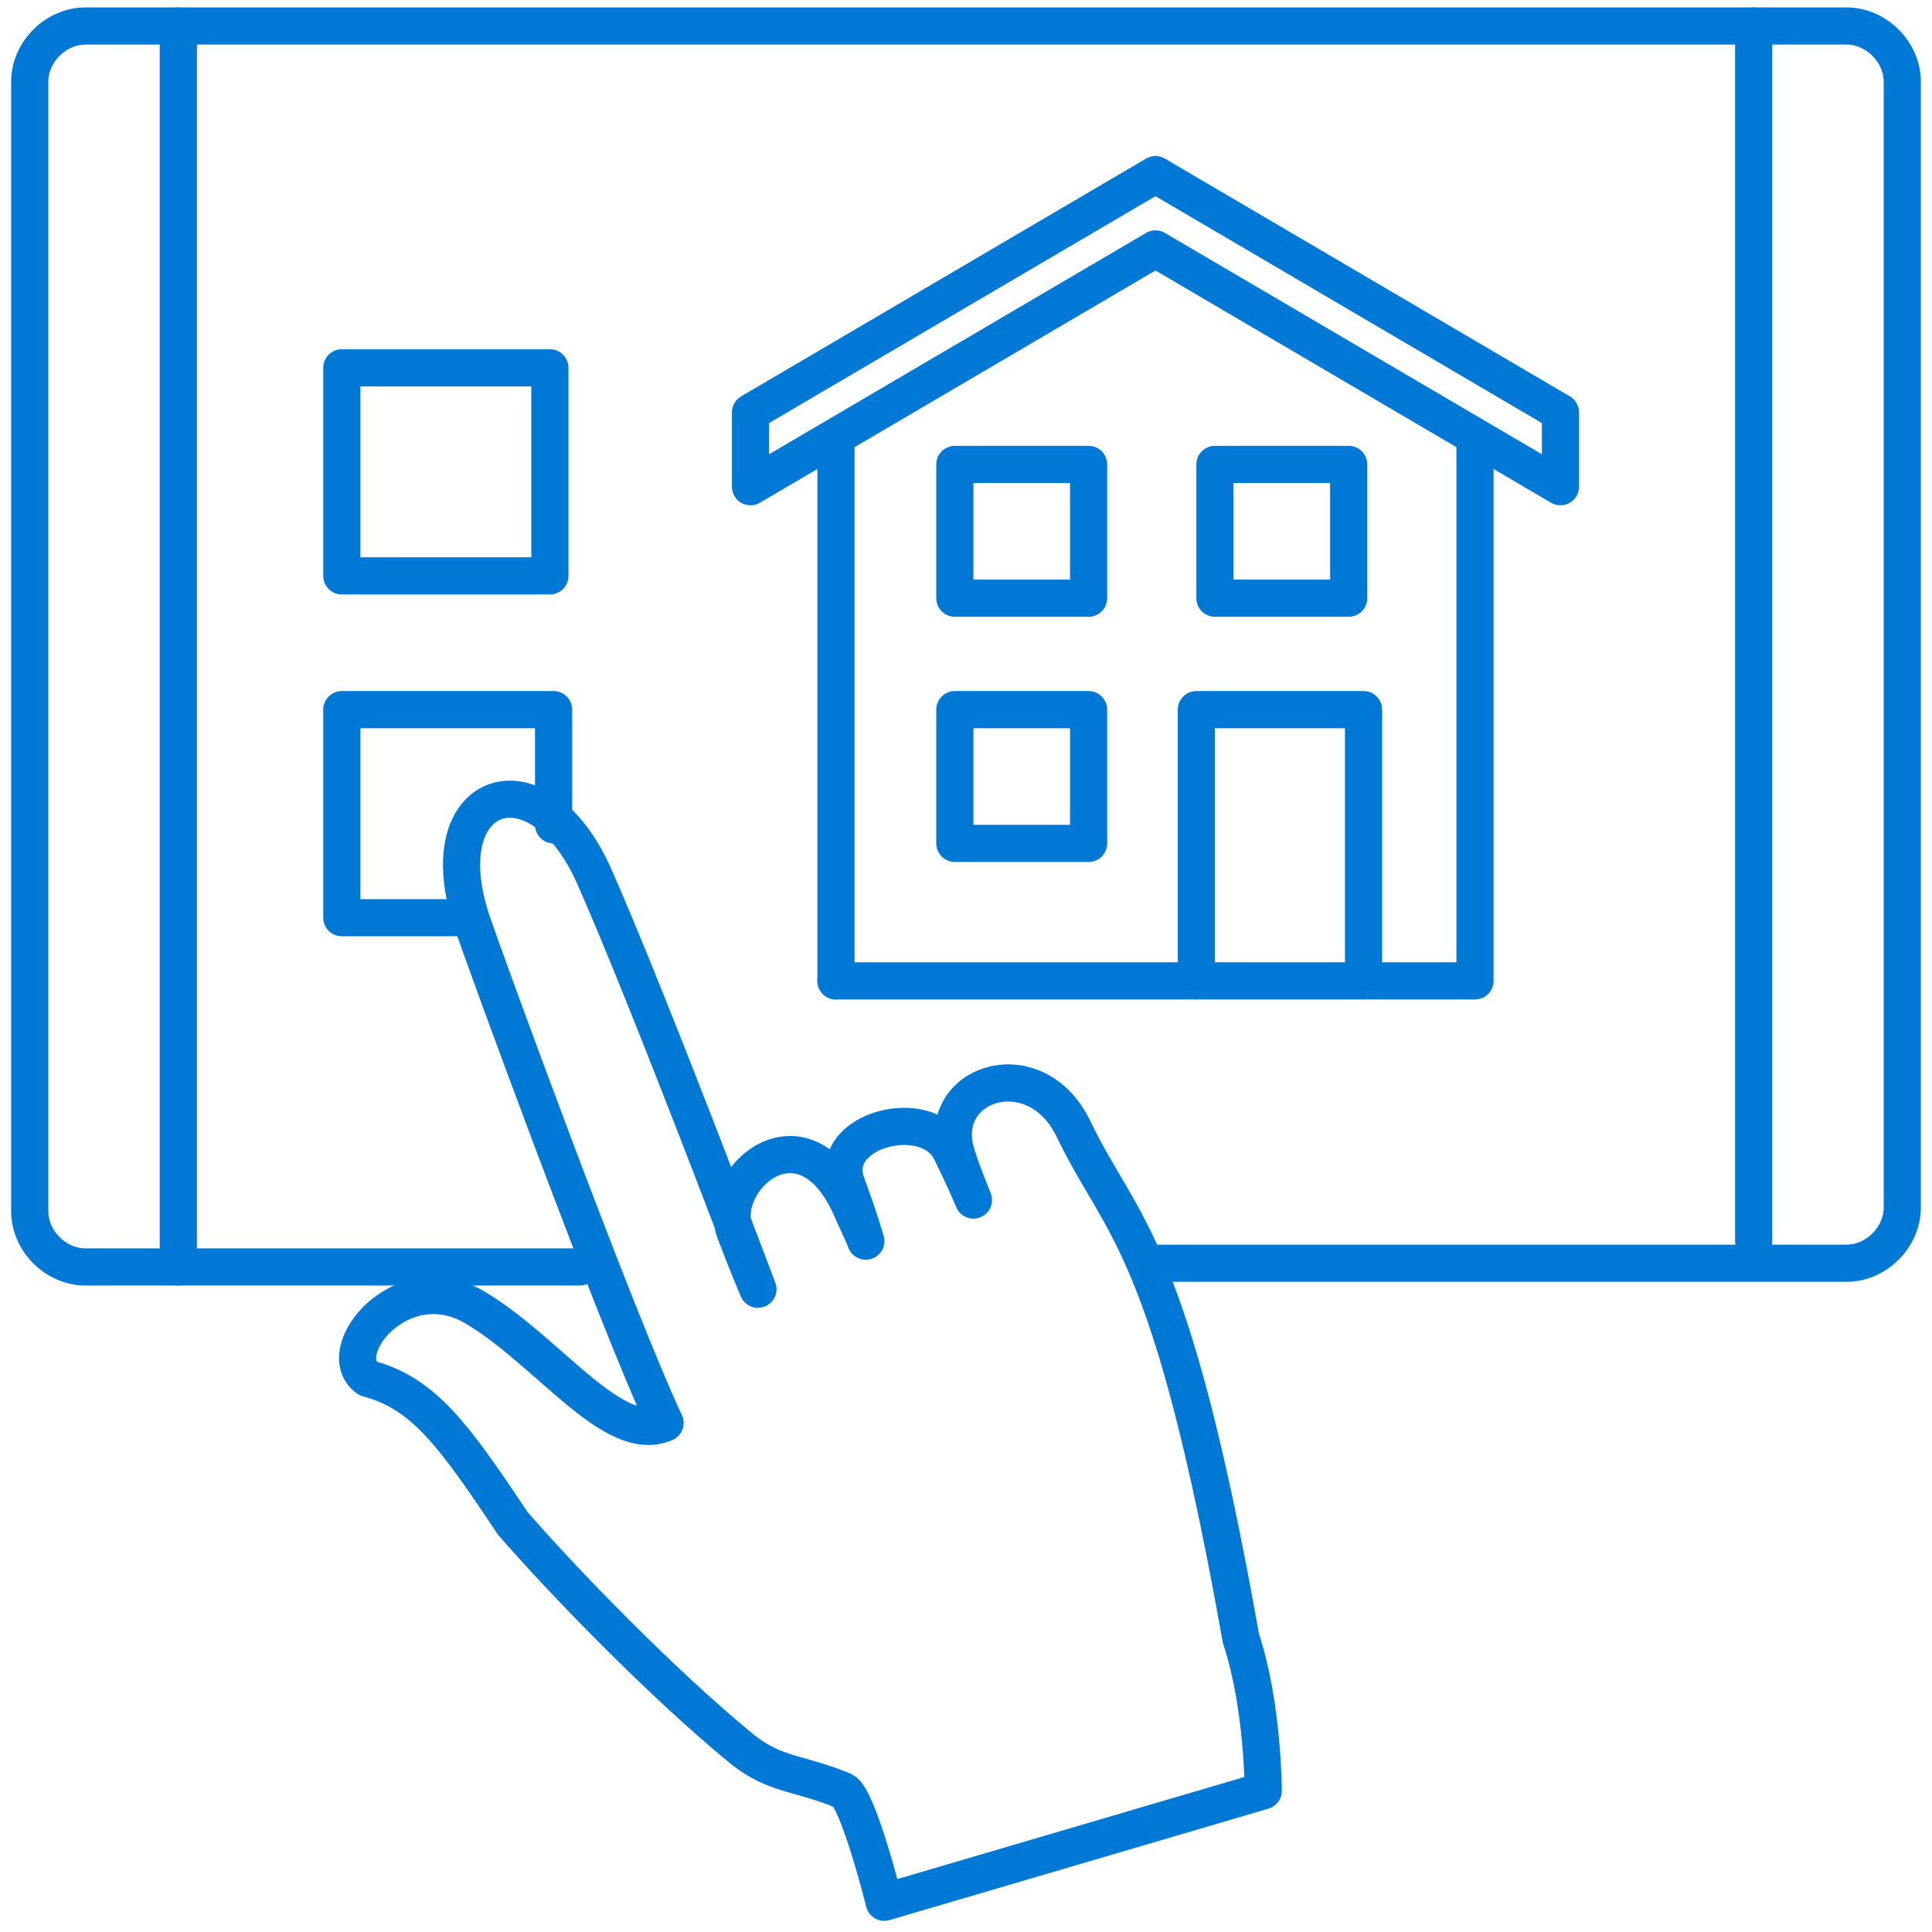
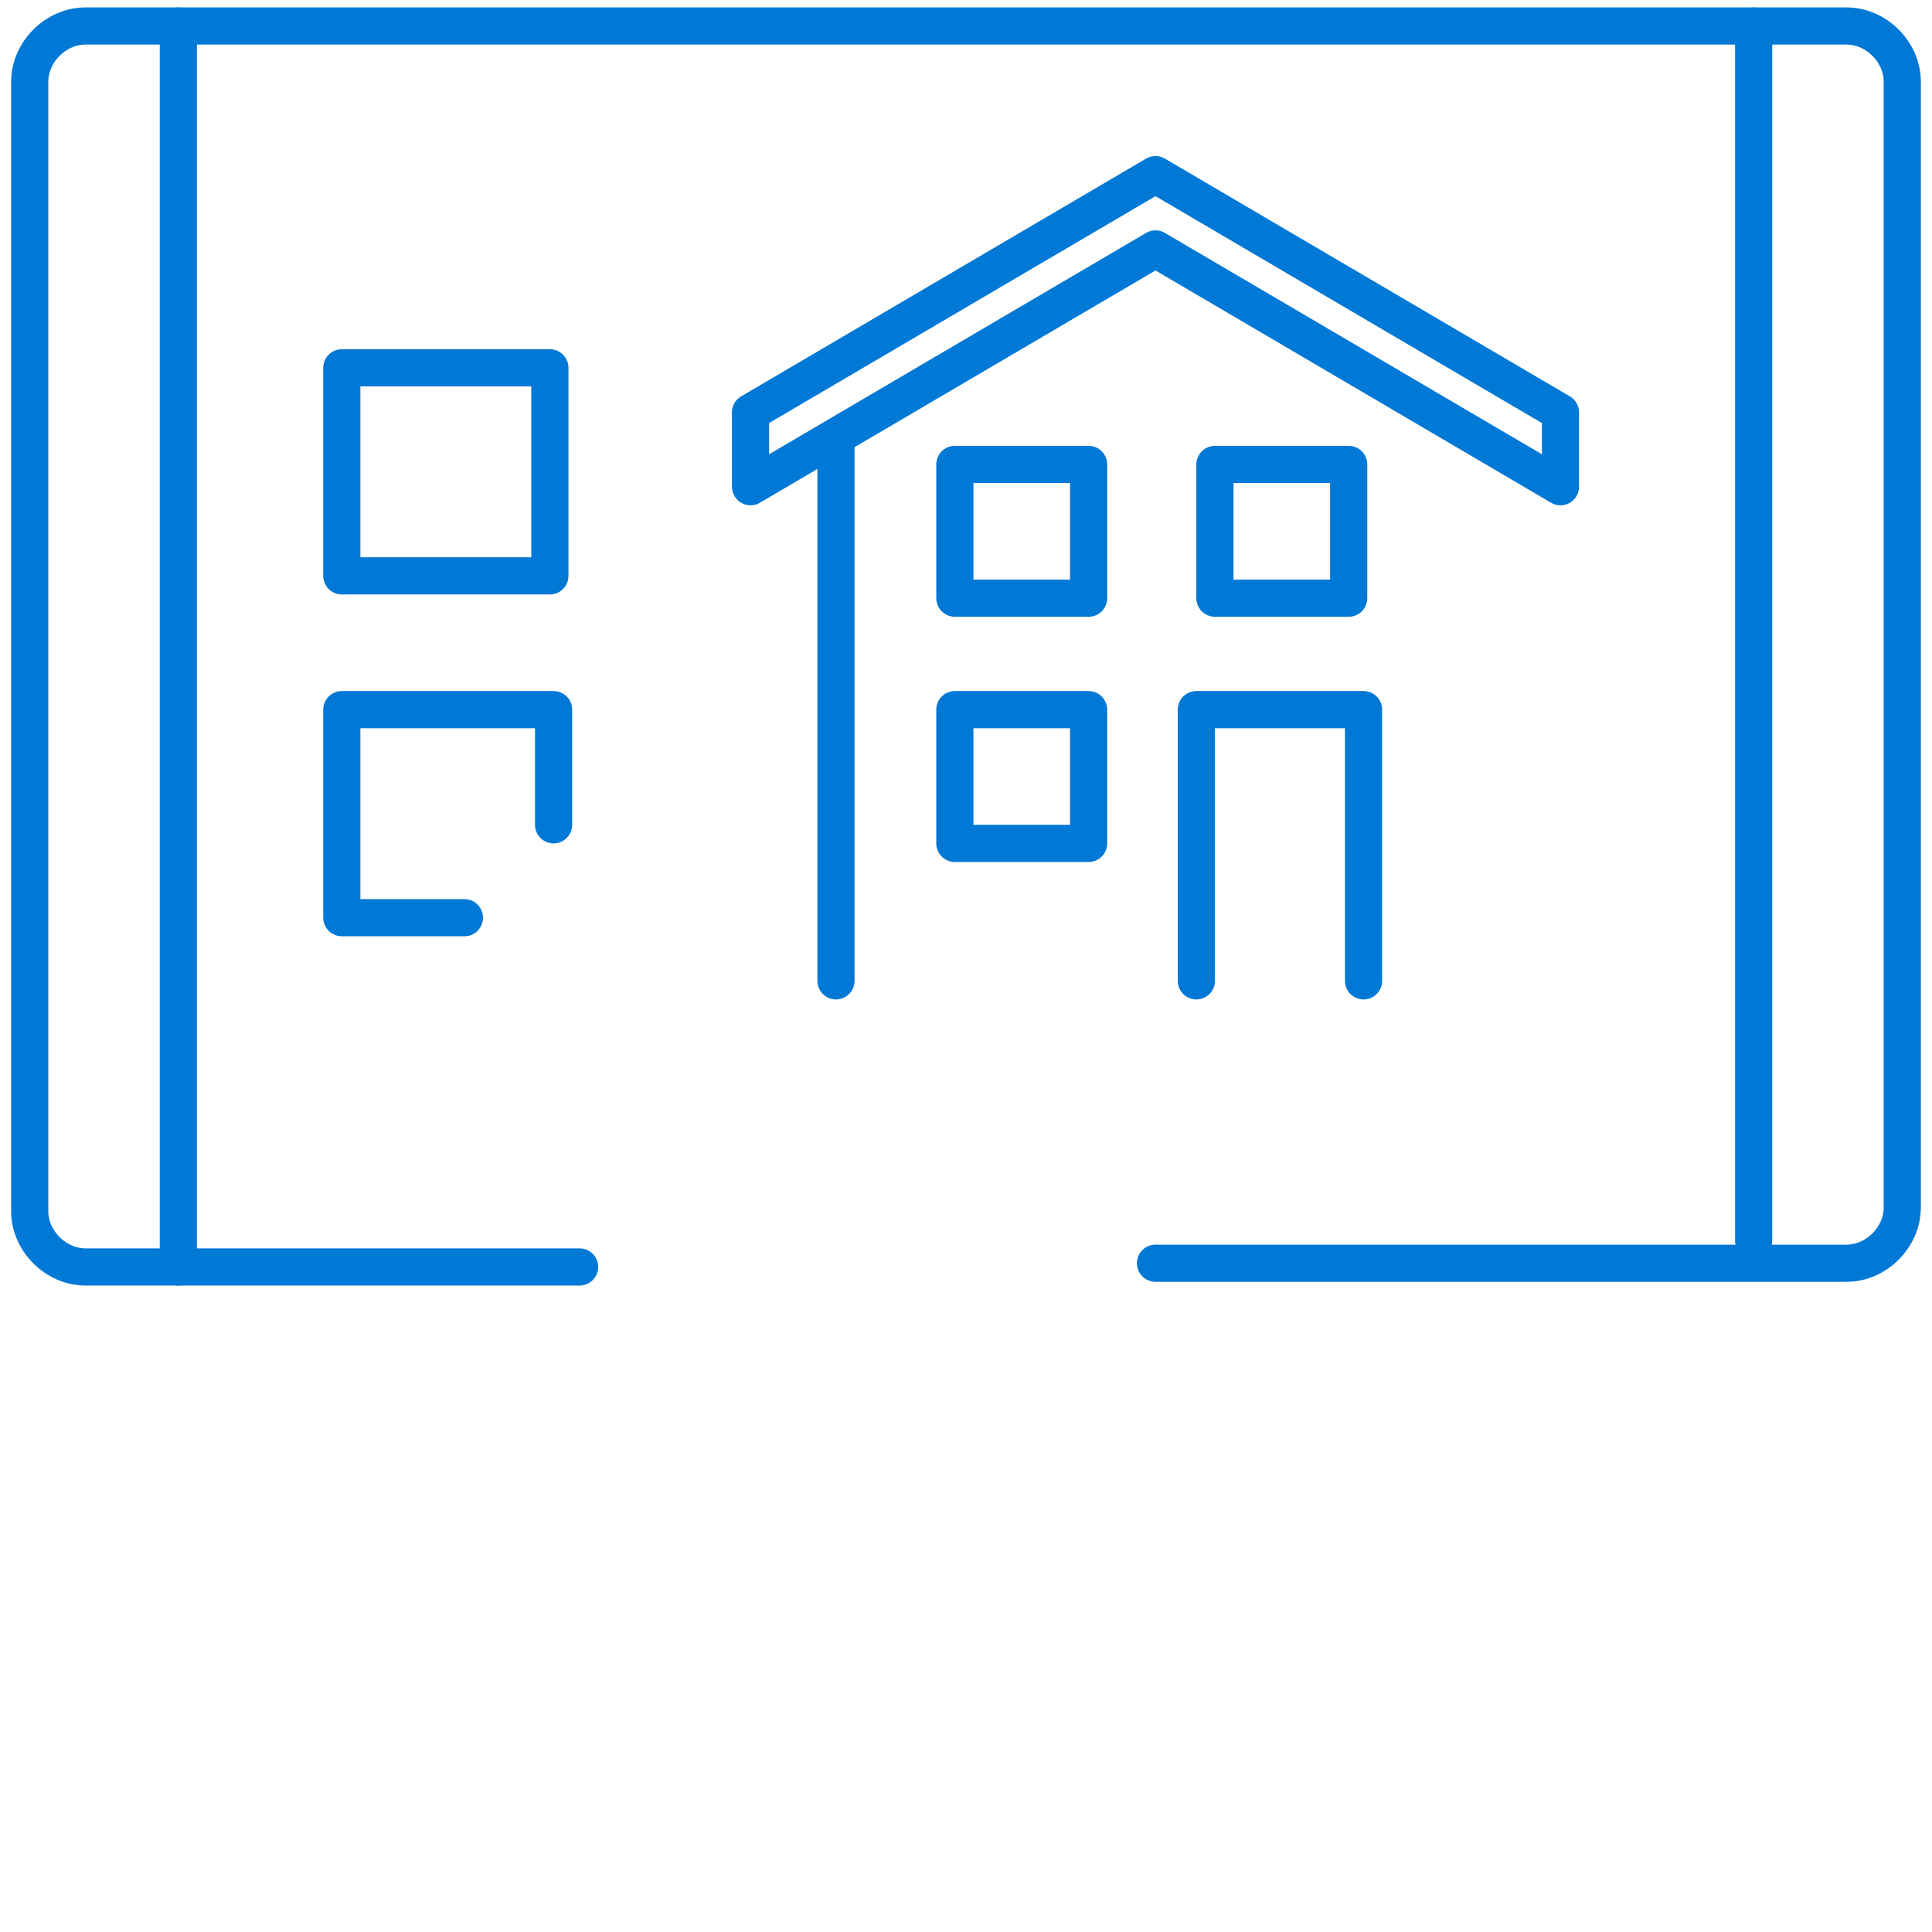
<svg xmlns="http://www.w3.org/2000/svg" id="Layer_1" x="0px" y="0px" viewBox="0 0 52 52" style="enable-background:new 0 0 52 52;" xml:space="preserve">
  <style type="text/css">	.st0{fill:none;stroke:#0078D6;stroke-linecap:round;stroke-linejoin:round;stroke-miterlimit:10;}</style>
-   <path class="st0" d="M34,48.2l-10.2,3c0,0-0.7-2.8-1.1-3c-1.2-0.5-1.8-0.4-2.7-1.1c-2.2-1.8-4.9-4.6-6.2-6.1  c-1.6-2.4-2.4-3.5-3.9-3.9c-1-0.7,0.9-3.1,2.9-1.9s3.7,3.7,5.1,3.1c-1.4-3-4.9-12.6-5.2-13.5c-1.2-3.6,1.8-4.6,3.3-1.2  s4.4,11.1,4.4,11.1s-0.3-0.7-0.6-1.5c-0.6-1.4,1.8-3.6,3.1-0.7c0.5,1.1,0.4,0.9,0.4,0.9s-0.1-0.4-0.5-1.5c-0.6-1.5,2.2-2.2,2.8-0.9  c0.1,0.2,0.3,0.6,0.6,1.3c-0.2-0.5-0.4-1-0.5-1.4c-0.4-1.8,2.2-2.6,3.2-0.5c1.3,2.7,2.6,3,4.5,13.7C34,45.9,34,48.2,34,48.2z" />
  <g>
    <path class="st0" d="M4.8,34.1H2.3c-0.8,0-1.5-0.7-1.5-1.5V2.2c0-0.8,0.7-1.5,1.5-1.5h2.5L4.8,34.1z" />
    <path class="st0" d="M47.2,0.7l2.5,0c0.8,0,1.5,0.7,1.5,1.5l0,30.3c0,0.8-0.7,1.5-1.5,1.5H31.1" />
    <line class="st0" x1="47.2" y1="0.9" x2="47.2" y2="33.4" />
    <line class="st0" x1="4.8" y1="0.7" x2="47.2" y2="0.7" />
    <path class="st0" d="M4.8,0.7" />
    <line class="st0" x1="15.6" y1="34.1" x2="4.8" y2="34.1" />
  </g>
  <polyline class="st0" points="12.5,24.7 9.2,24.7 9.2,19.1 14.9,19.1 14.9,22.2 " />
  <path class="st0" d="M33.4,25" />
  <g>
    <path class="st0" d="M26.8,12.8" />
-     <path class="st0" d="M22.5,11.8" />
    <line class="st0" x1="22.5" y1="26.4" x2="22.5" y2="11.8" />
-     <polyline class="st0" points="22.5,26.4 39.7,26.4 39.7,11.8 39.7,11.8 39.7,26.4 22.5,26.4  " />
    <path class="st0" d="M26.8,12.8" />
    <polygon class="st0" points="20.2,11.1 31.1,4.7 42,11.1 42,13.1 31.1,6.7 20.2,13.1  " />
  </g>
  <polyline class="st0" points="32.2,26.4 32.2,19.1 36.7,19.1 36.7,26.4 " />
  <rect x="25.7" y="19.1" class="st0" width="3.6" height="3.6" />
  <rect x="25.7" y="12.5" class="st0" width="3.6" height="3.6" />
  <rect x="32.7" y="12.5" class="st0" width="3.6" height="3.6" />
  <rect x="9.2" y="9.9" class="st0" width="5.6" height="5.6" />
</svg>